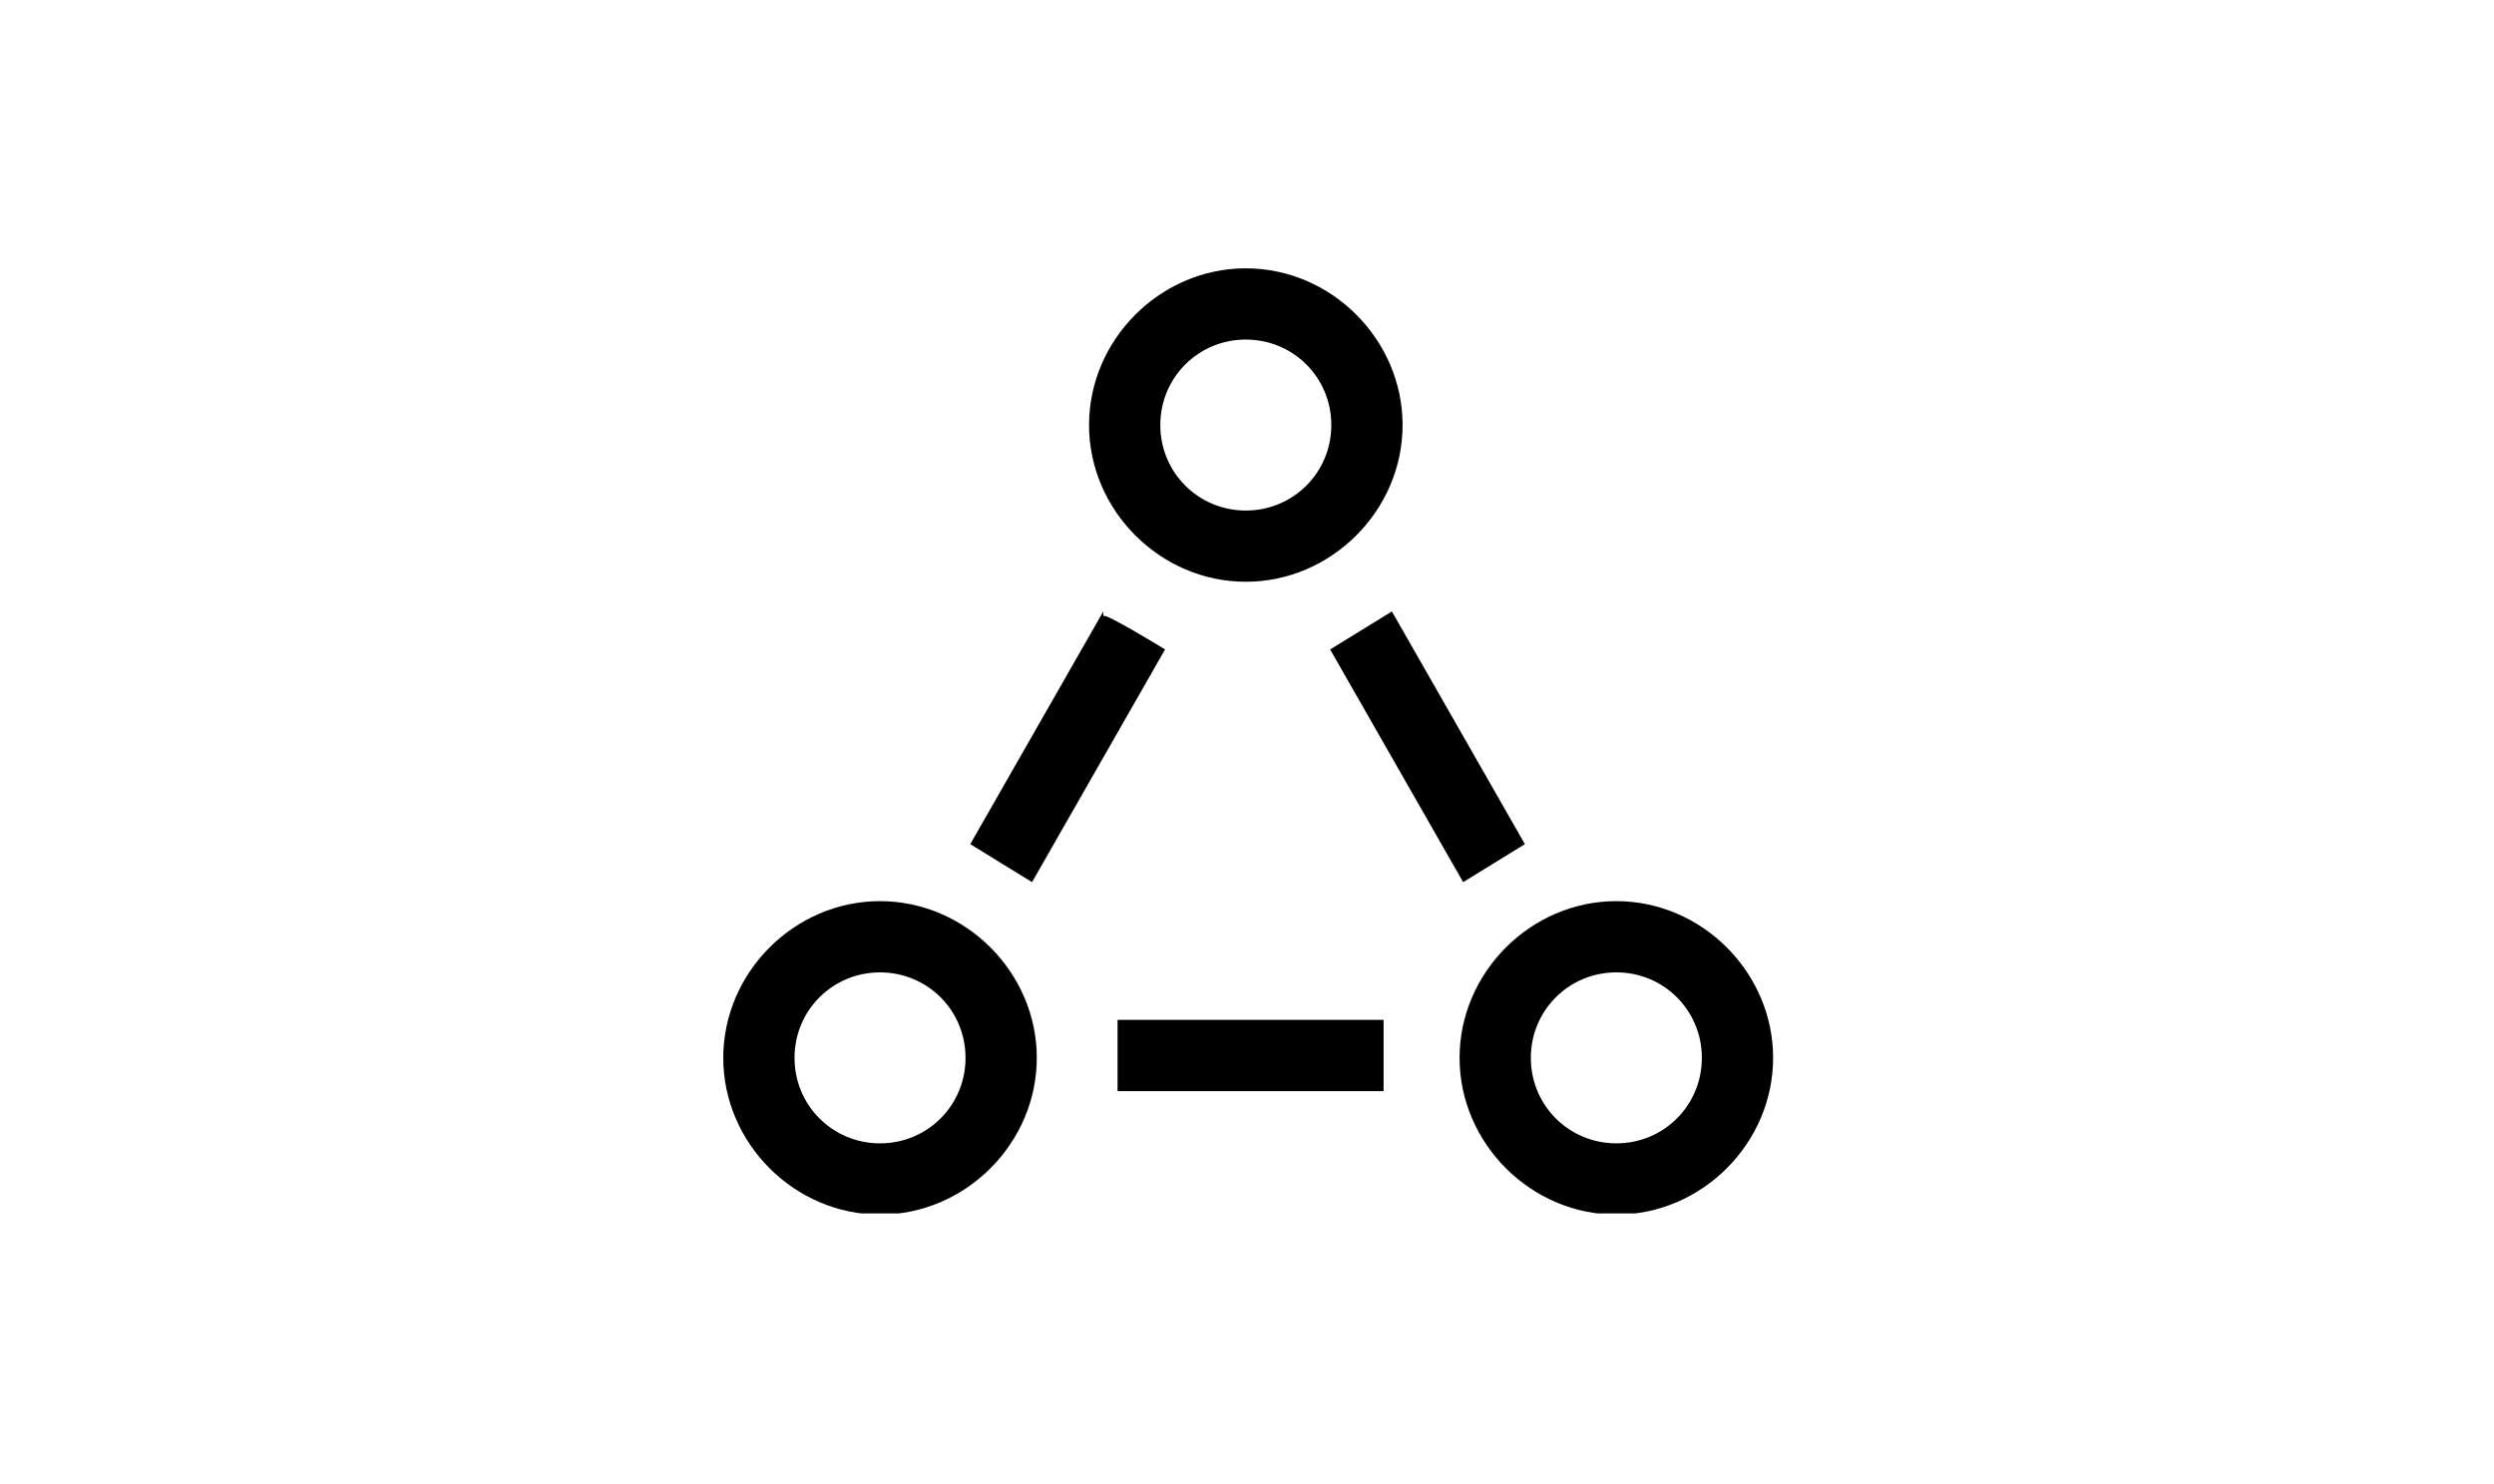
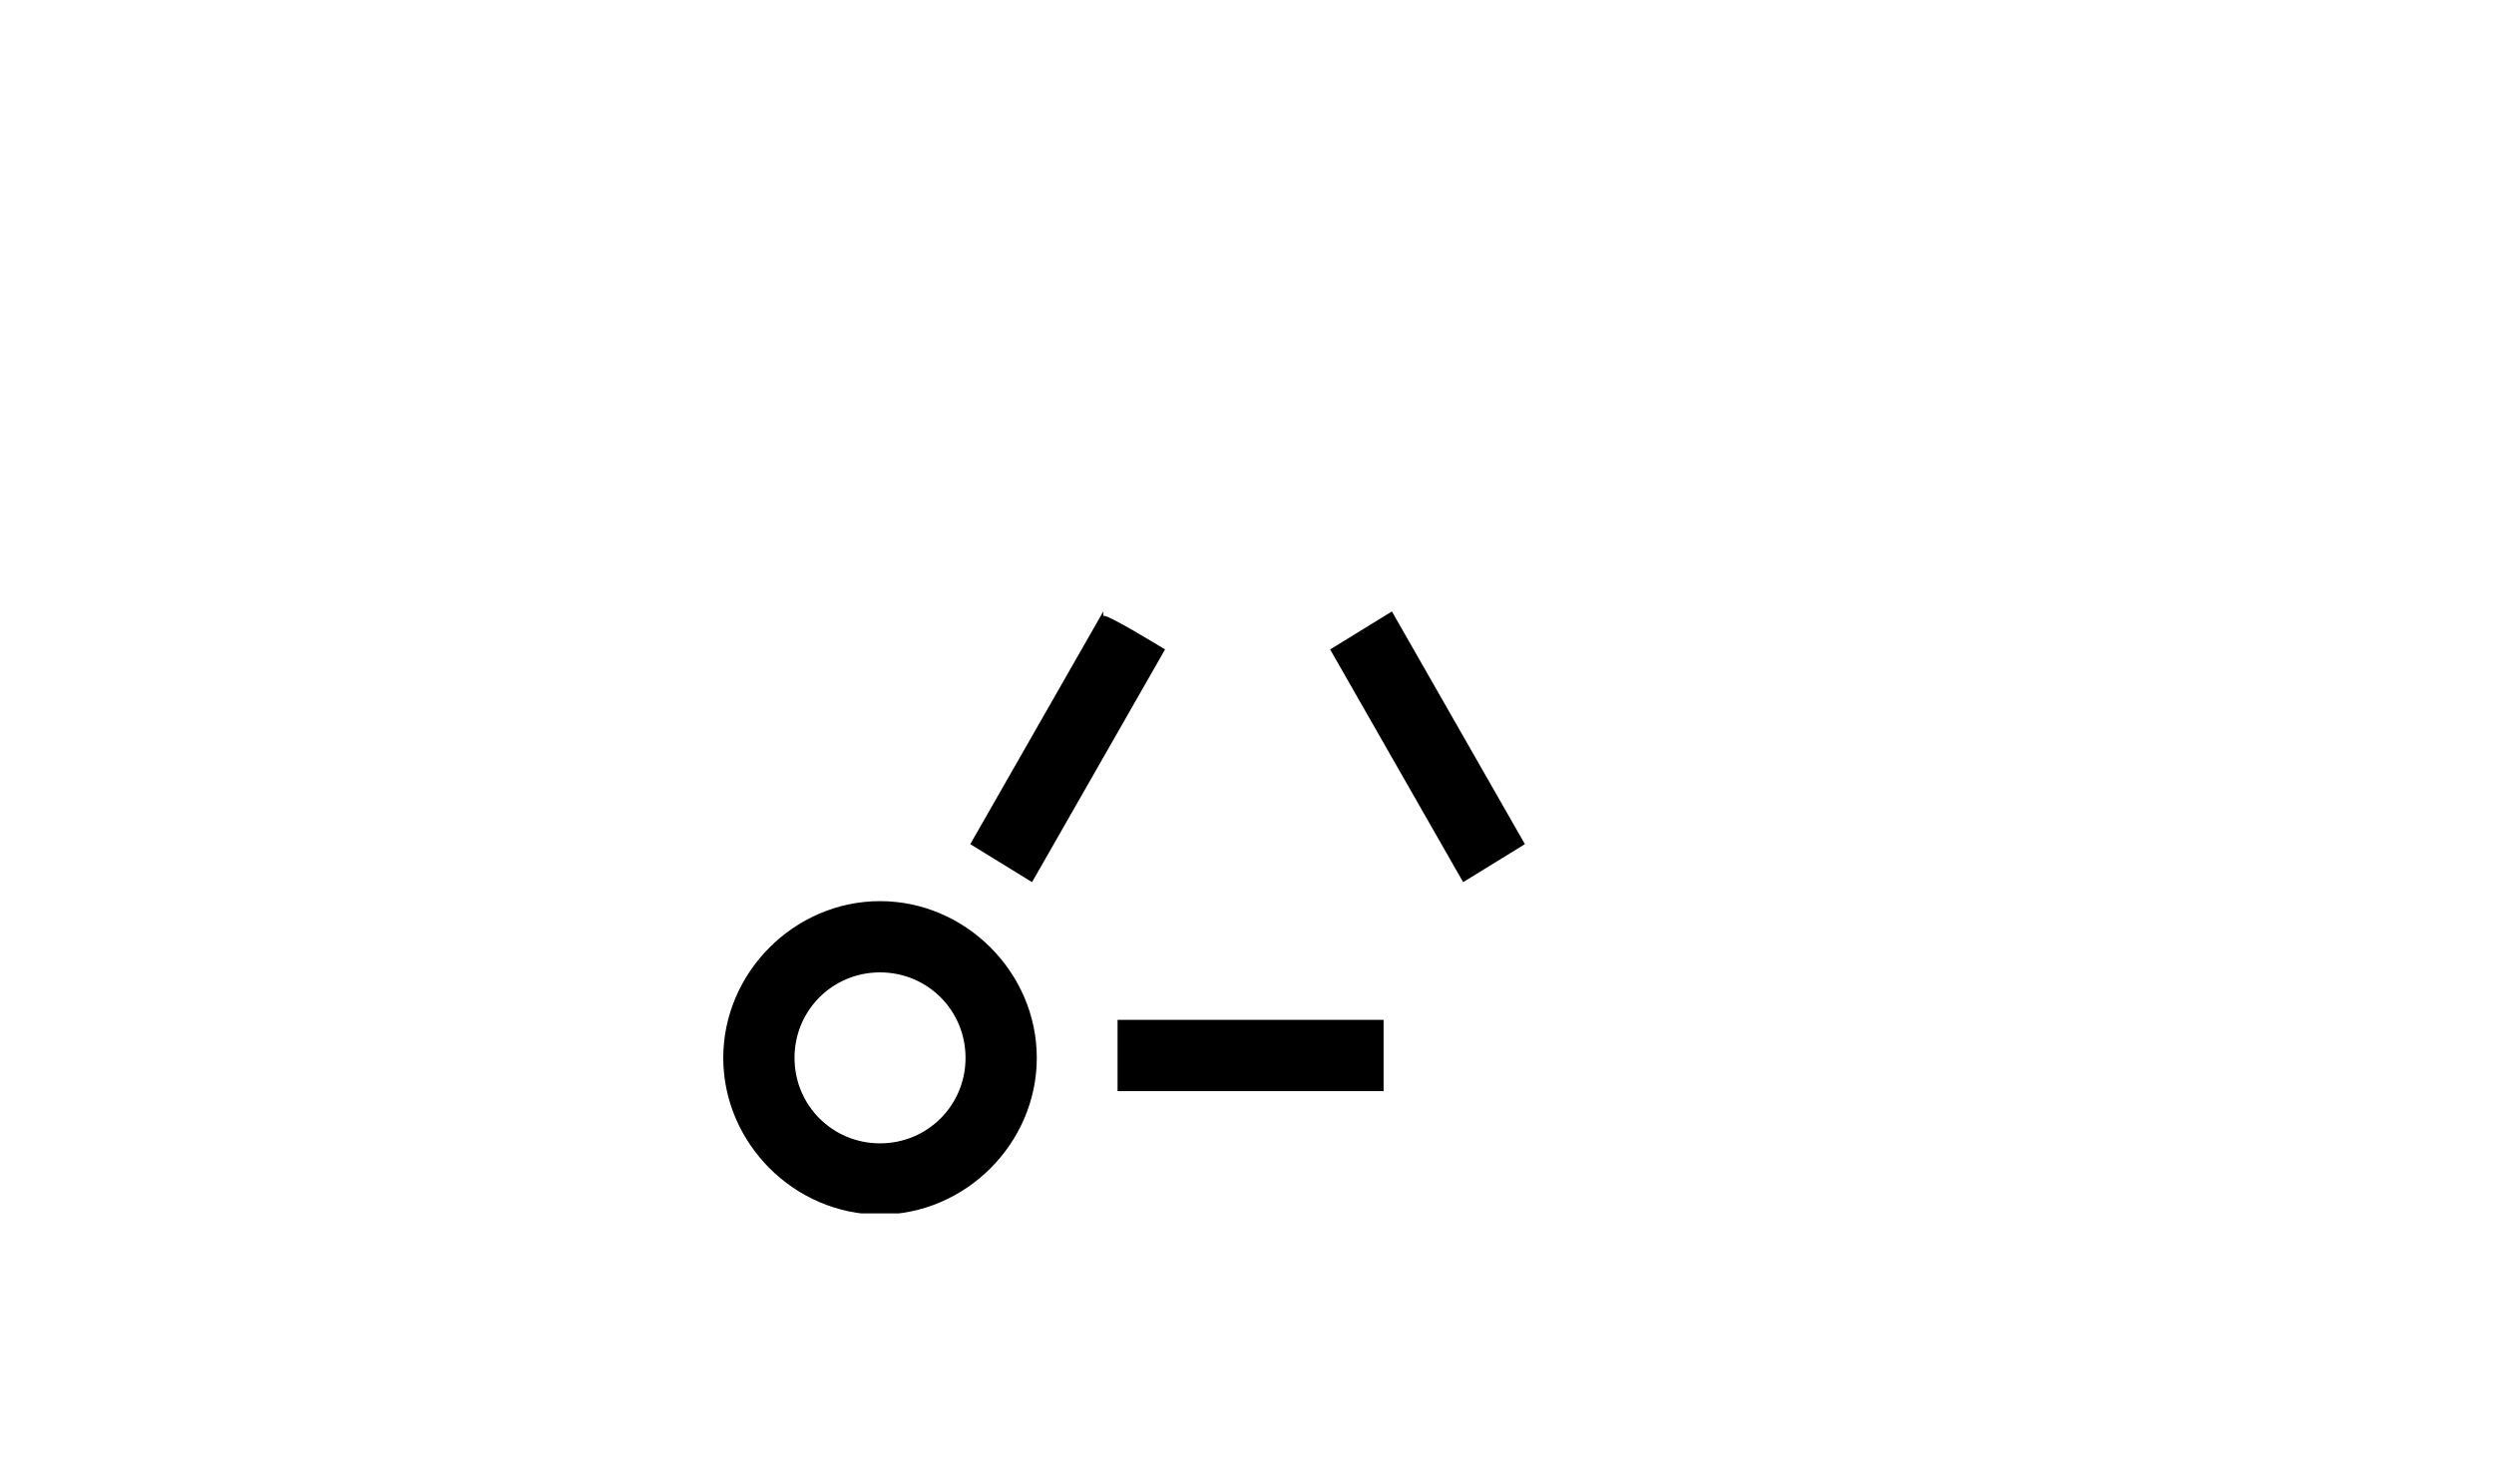
<svg xmlns="http://www.w3.org/2000/svg" id="_レイヤー_1" version="1.1" viewBox="0 0 210 125">
  <defs>
    <style>
      .st0 {
        fill: none;
      }

      .st1 {
        clip-path: url(#clippath);
      }
    </style>
    <clipPath id="clippath">
      <rect class="st0" x="60.9" y="22.6" width="88.4" height="79.6" />
    </clipPath>
  </defs>
  <g class="st1">
    <g>
-       <path d="M104.9,49c-7.2,0-13.2-6-13.2-13.2s6-13.2,13.2-13.2,13.2,6,13.2,13.2-6,13.2-13.2,13.2ZM104.9,28.6c-4,0-7.2,3.2-7.2,7.2s3.2,7.2,7.2,7.2,7.2-3.2,7.2-7.2-3.2-7.2-7.2-7.2ZM136.1,102.3c-7.2,0-13.2-6-13.2-13.2s6-13.2,13.2-13.2,13.2,6,13.2,13.2-6,13.2-13.2,13.2ZM136.1,81.9c-4,0-7.2,3.2-7.2,7.2s3.2,7.2,7.2,7.2,7.2-3.2,7.2-7.2-3.2-7.2-7.2-7.2Z" />
      <path d="M74.1,102.3c-7.2,0-13.2-6-13.2-13.2s6-13.2,13.2-13.2,13.2,6,13.2,13.2-6,13.2-13.2,13.2ZM74.1,81.9c-4,0-7.2,3.2-7.2,7.2s3.2,7.2,7.2,7.2,7.2-3.2,7.2-7.2-3.2-7.2-7.2-7.2ZM116.5,85.9h-22.4v6h22.4v-6ZM117.2,51.5l-5.2,3.2,11.2,19.6,5.2-3.2s-11.2-19.6-11.2-19.6ZM92.9,51.5l-11.2,19.6,5.2,3.2,11.2-19.6s-5.2-3.2-5.2-2.8v-.4Z" />
    </g>
  </g>
</svg>